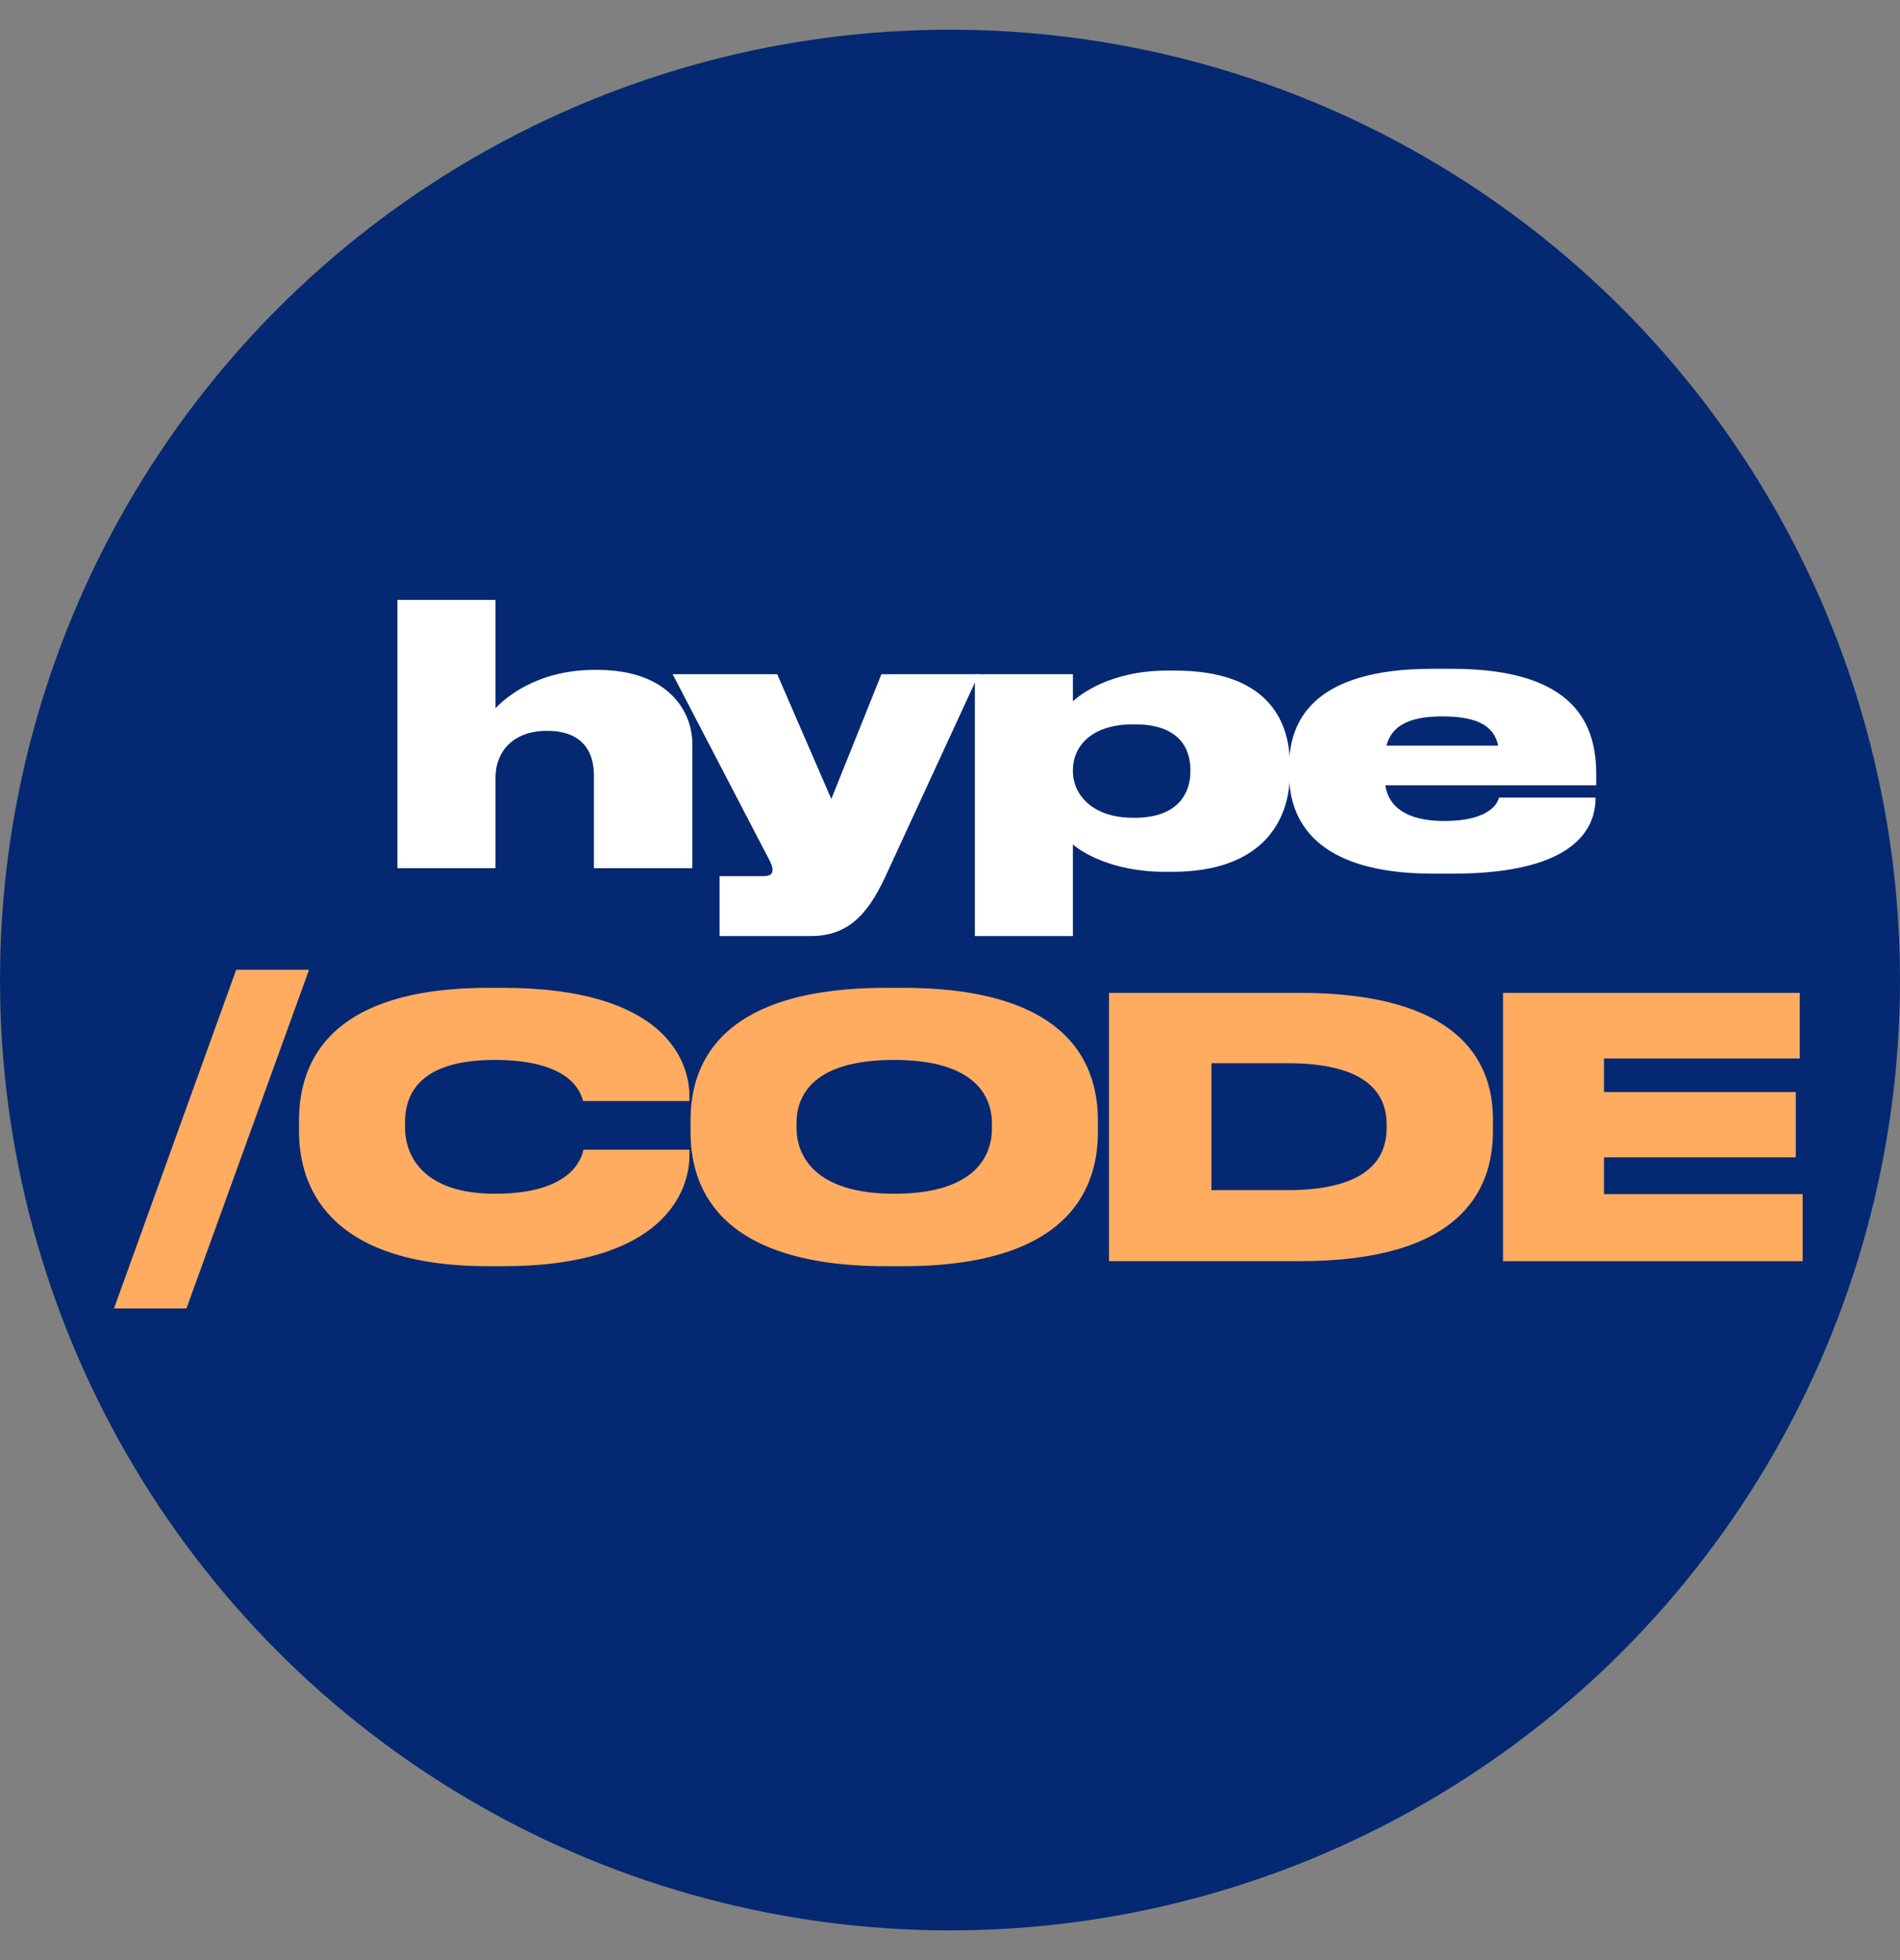
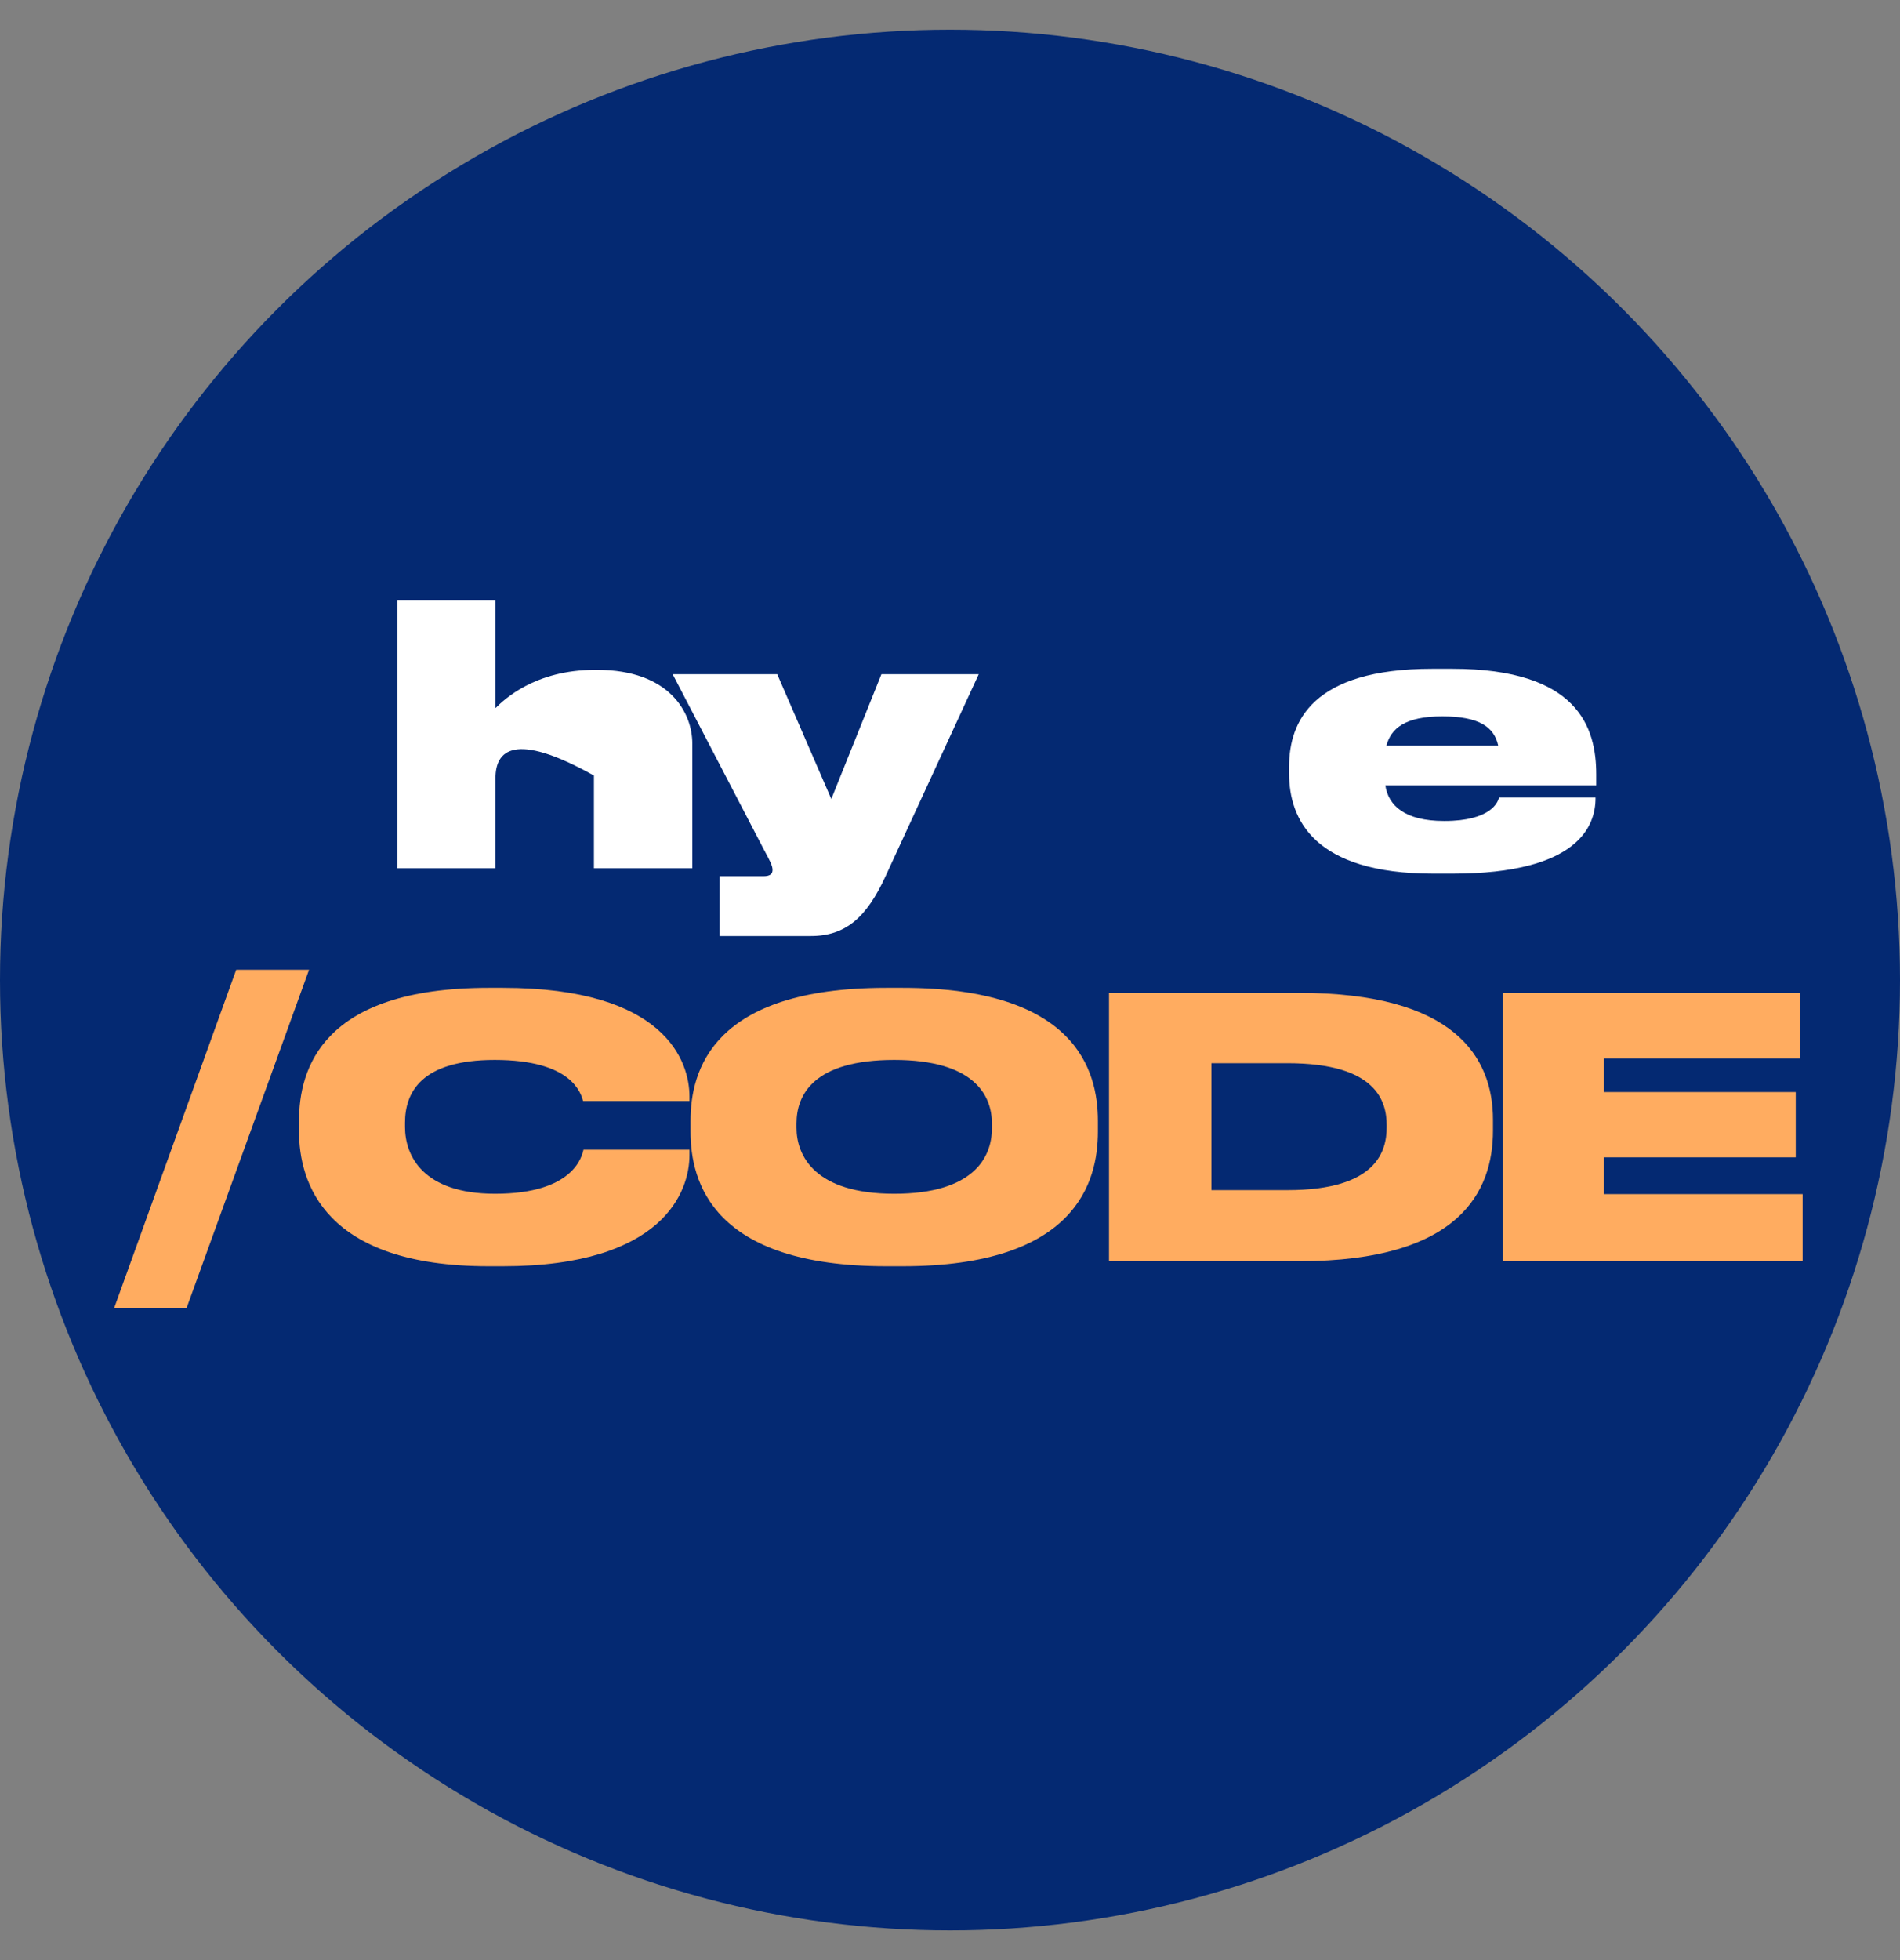
<svg xmlns="http://www.w3.org/2000/svg" width="32" height="33" viewBox="0 0 32 33" fill="none">
  <rect x="0" y="0" width="32" height="33" fill="#808080" stroke="none" />
  <circle cx="16" cy="16.5" r="16" fill="#042972" />
  <path d="M25.314 16.716H30.311V17.821H27.014V18.386H30.244V19.485H27.014V20.104H30.36V21.233H25.314V16.716Z" fill="#FFAC60" />
  <path d="M18.678 21.233V16.716H21.884C24.489 16.716 25.145 17.791 25.145 18.853V19.035C25.145 20.061 24.58 21.233 21.89 21.233H18.678ZM20.403 17.9V20.037H21.684C23.19 20.037 23.354 19.375 23.354 18.981V18.944C23.354 18.549 23.19 17.9 21.684 17.9H20.403Z" fill="#FFAC60" />
  <path d="M14.927 16.631H15.2C18.115 16.631 18.491 18.021 18.491 18.871V19.053C18.491 19.898 18.121 21.318 15.2 21.318H14.927C12 21.318 11.63 19.898 11.63 19.053V18.871C11.63 18.021 12 16.631 14.927 16.631ZM16.706 18.999V18.914C16.706 18.434 16.396 17.845 15.061 17.845C13.7 17.845 13.415 18.434 13.415 18.914V18.987C13.415 19.46 13.725 20.098 15.061 20.098C16.396 20.098 16.706 19.485 16.706 18.999Z" fill="#FFAC60" />
  <path d="M8.466 21.318H8.23C5.455 21.318 5.036 19.904 5.036 19.047V18.871C5.036 18.009 5.412 16.631 8.23 16.631H8.466C11.211 16.631 11.612 17.875 11.612 18.458V18.537H9.821C9.784 18.416 9.644 17.845 8.333 17.845C7.088 17.845 6.821 18.398 6.821 18.902V18.974C6.821 19.46 7.125 20.098 8.339 20.098C9.669 20.098 9.802 19.46 9.827 19.357H11.612V19.454C11.612 20.043 11.187 21.318 8.466 21.318Z" fill="#FFAC60" />
  <path d="M5.205 16.327L3.14 22.029H1.92L3.978 16.327H5.205Z" fill="#FFAC60" />
  <path d="M24.291 12.061C23.666 12.061 23.429 12.262 23.35 12.553H25.233C25.166 12.243 24.917 12.061 24.291 12.061ZM26.872 13.428V13.44C26.872 13.895 26.593 14.709 24.462 14.709H24.14C22.13 14.709 21.711 13.792 21.711 13.027V12.905C21.711 12.152 22.099 11.26 24.122 11.26H24.456C26.587 11.26 26.884 12.256 26.884 13.039V13.221H23.332C23.381 13.561 23.66 13.822 24.322 13.822H24.328C25.111 13.822 25.233 13.5 25.245 13.428H26.872Z" fill="white" />
-   <path d="M18.07 12.966V12.99C18.07 13.355 18.374 13.768 19.084 13.768H19.114C19.849 13.768 20.049 13.342 20.049 12.99V12.966C20.049 12.589 19.849 12.195 19.114 12.195H19.084C18.361 12.195 18.07 12.583 18.07 12.966ZM16.419 11.351H18.07V11.806C18.198 11.691 18.702 11.29 19.661 11.29H19.788C21.288 11.29 21.725 12.067 21.725 12.887V13.014C21.725 13.822 21.258 14.678 19.74 14.678H19.625C18.695 14.678 18.185 14.32 18.07 14.217V15.759H16.419V11.351Z" fill="white" />
  <path d="M12.119 15.759V14.751H12.859C12.981 14.751 13.011 14.703 13.011 14.648V14.642C13.011 14.575 12.963 14.484 12.871 14.314L11.329 11.351H13.09L14.001 13.452L14.845 11.351H16.484L14.912 14.757C14.596 15.443 14.244 15.759 13.655 15.759H12.119Z" fill="white" />
-   <path d="M6.693 14.617V10.1H8.345V11.922C8.485 11.782 9.007 11.278 10.021 11.278H10.057C11.278 11.278 11.66 12.001 11.66 12.517V14.617H10.003V13.057C10.003 12.62 9.778 12.304 9.213 12.304C8.655 12.304 8.345 12.638 8.345 13.1V14.617H6.693Z" fill="white" />
+   <path d="M6.693 14.617V10.1H8.345V11.922C8.485 11.782 9.007 11.278 10.021 11.278H10.057C11.278 11.278 11.66 12.001 11.66 12.517V14.617H10.003V13.057C8.655 12.304 8.345 12.638 8.345 13.1V14.617H6.693Z" fill="white" />
</svg>